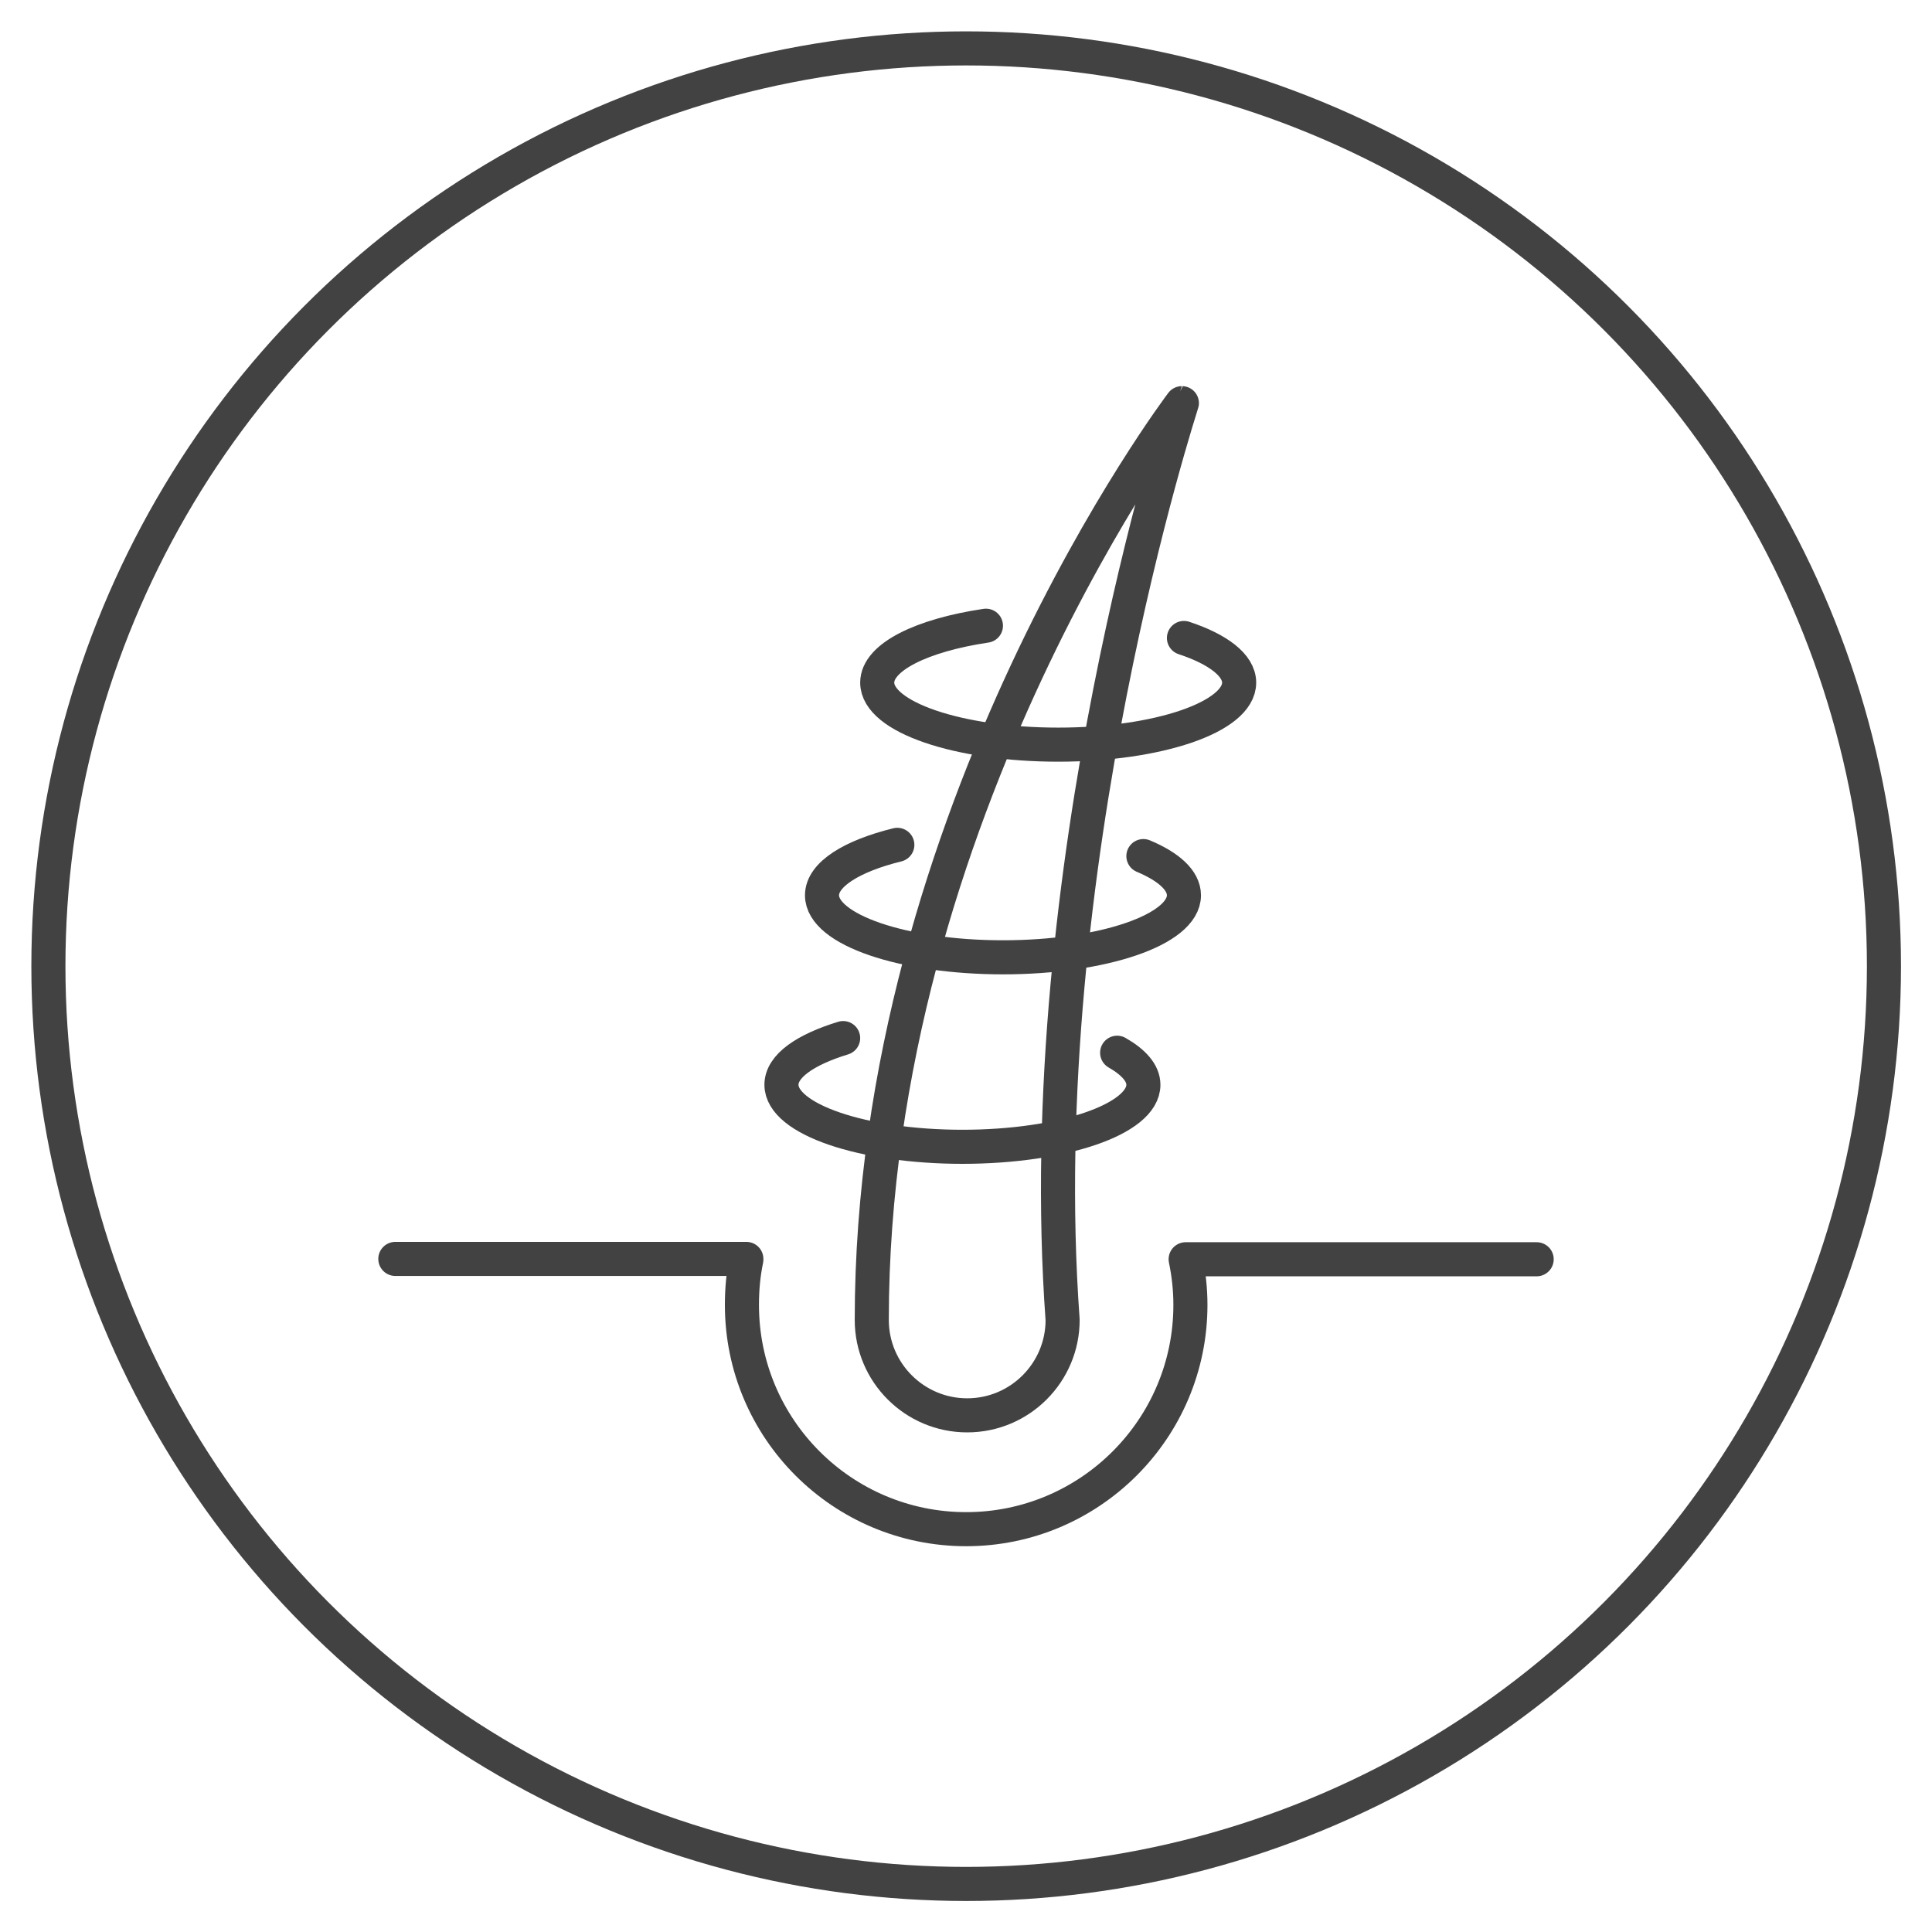
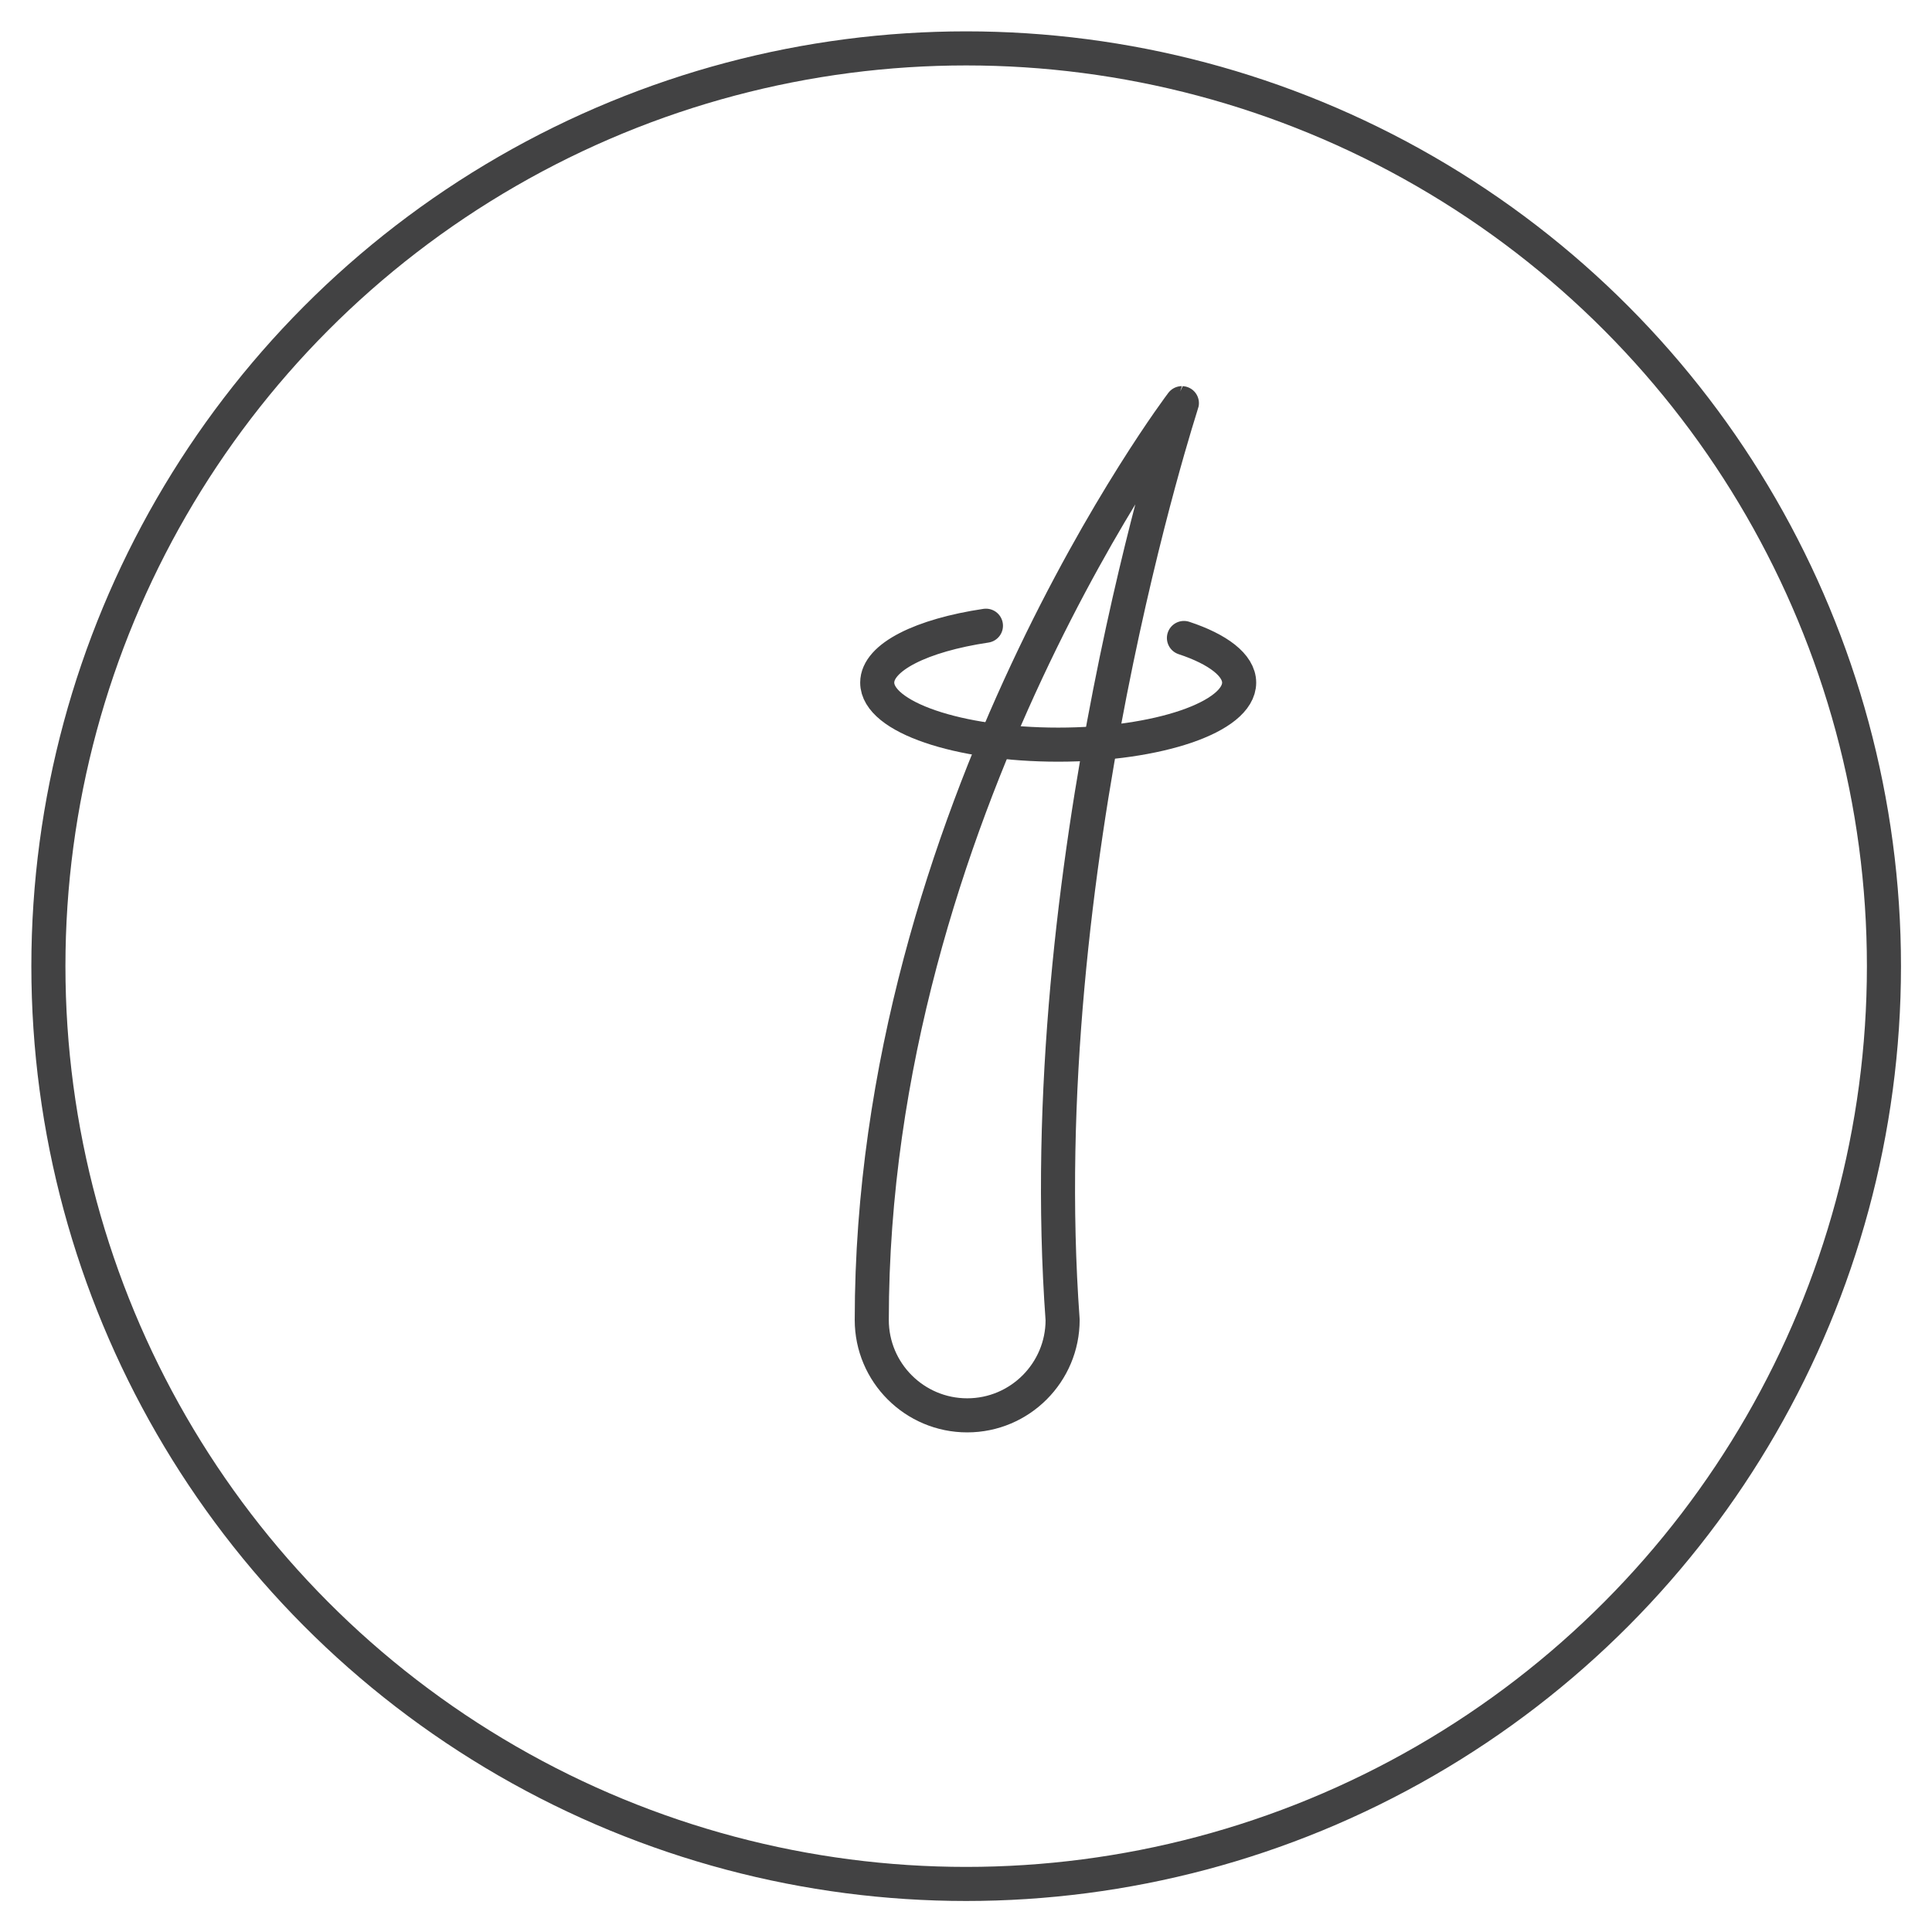
<svg xmlns="http://www.w3.org/2000/svg" version="1.0" x="0px" y="0px" viewBox="0 0 566.9 566.9" style="enable-background:new 0 0 566.9 566.9;" xml:space="preserve">
  <style type="text/css">
	.st0{fill:none;stroke:#424243;stroke-width:10;stroke-linecap:round;stroke-linejoin:round;}
	.st1{fill:none;stroke:#424243;stroke-width:7;stroke-linecap:round;stroke-linejoin:round;}
</style>
  <g id="Layer_1">
    <g id="Shadow_00000000927131243570315540000001678317032348802187_">
      <circle class="st0" cx="283.5" cy="283.5" r="269.3" />
    </g>
    <g>
	</g>
    <g>
      <path class="st0" d="M311.8,387.3c0,15.4-12.5,28-28,28c-15.4,0-28-12.5-28-28c0-149,91-269,91-269S302.2,254.8,311.8,387.3" />
-       <path class="st0" d="M116,369.4h103l0,0.2c-0.9,4.3-1.3,8.7-1.3,13.3c0,36.4,29.5,65.8,65.8,65.8s65.8-29.5,65.8-65.8    c0-4.6-0.5-9.1-1.4-13.4h0h103" />
-       <path class="st0" d="M327.8,308.9c4.9,2.8,7.7,6,7.7,9.4c0,10.1-23.8,18.2-53.1,18.2s-53.1-8.1-53.1-18.2c0-5.5,7-10.3,18.1-13.7" />
-       <path class="st0" d="M335.5,251.2c7.4,3.1,11.9,7.1,11.9,11.5c0,10.1-23.8,18.2-53.1,18.2s-53.1-8.1-53.1-18.2    c0-6.1,8.7-11.5,22.1-14.8" />
      <path class="st0" d="M347.4,187.2c10,3.3,16.2,8,16.2,13.1c0,10.1-23.8,18.2-53.1,18.2s-53.1-8.1-53.1-18.2    c0-7.5,13.1-13.9,31.9-16.7" />
    </g>
  </g>
  <g id="Layer_2">
</g>
</svg>